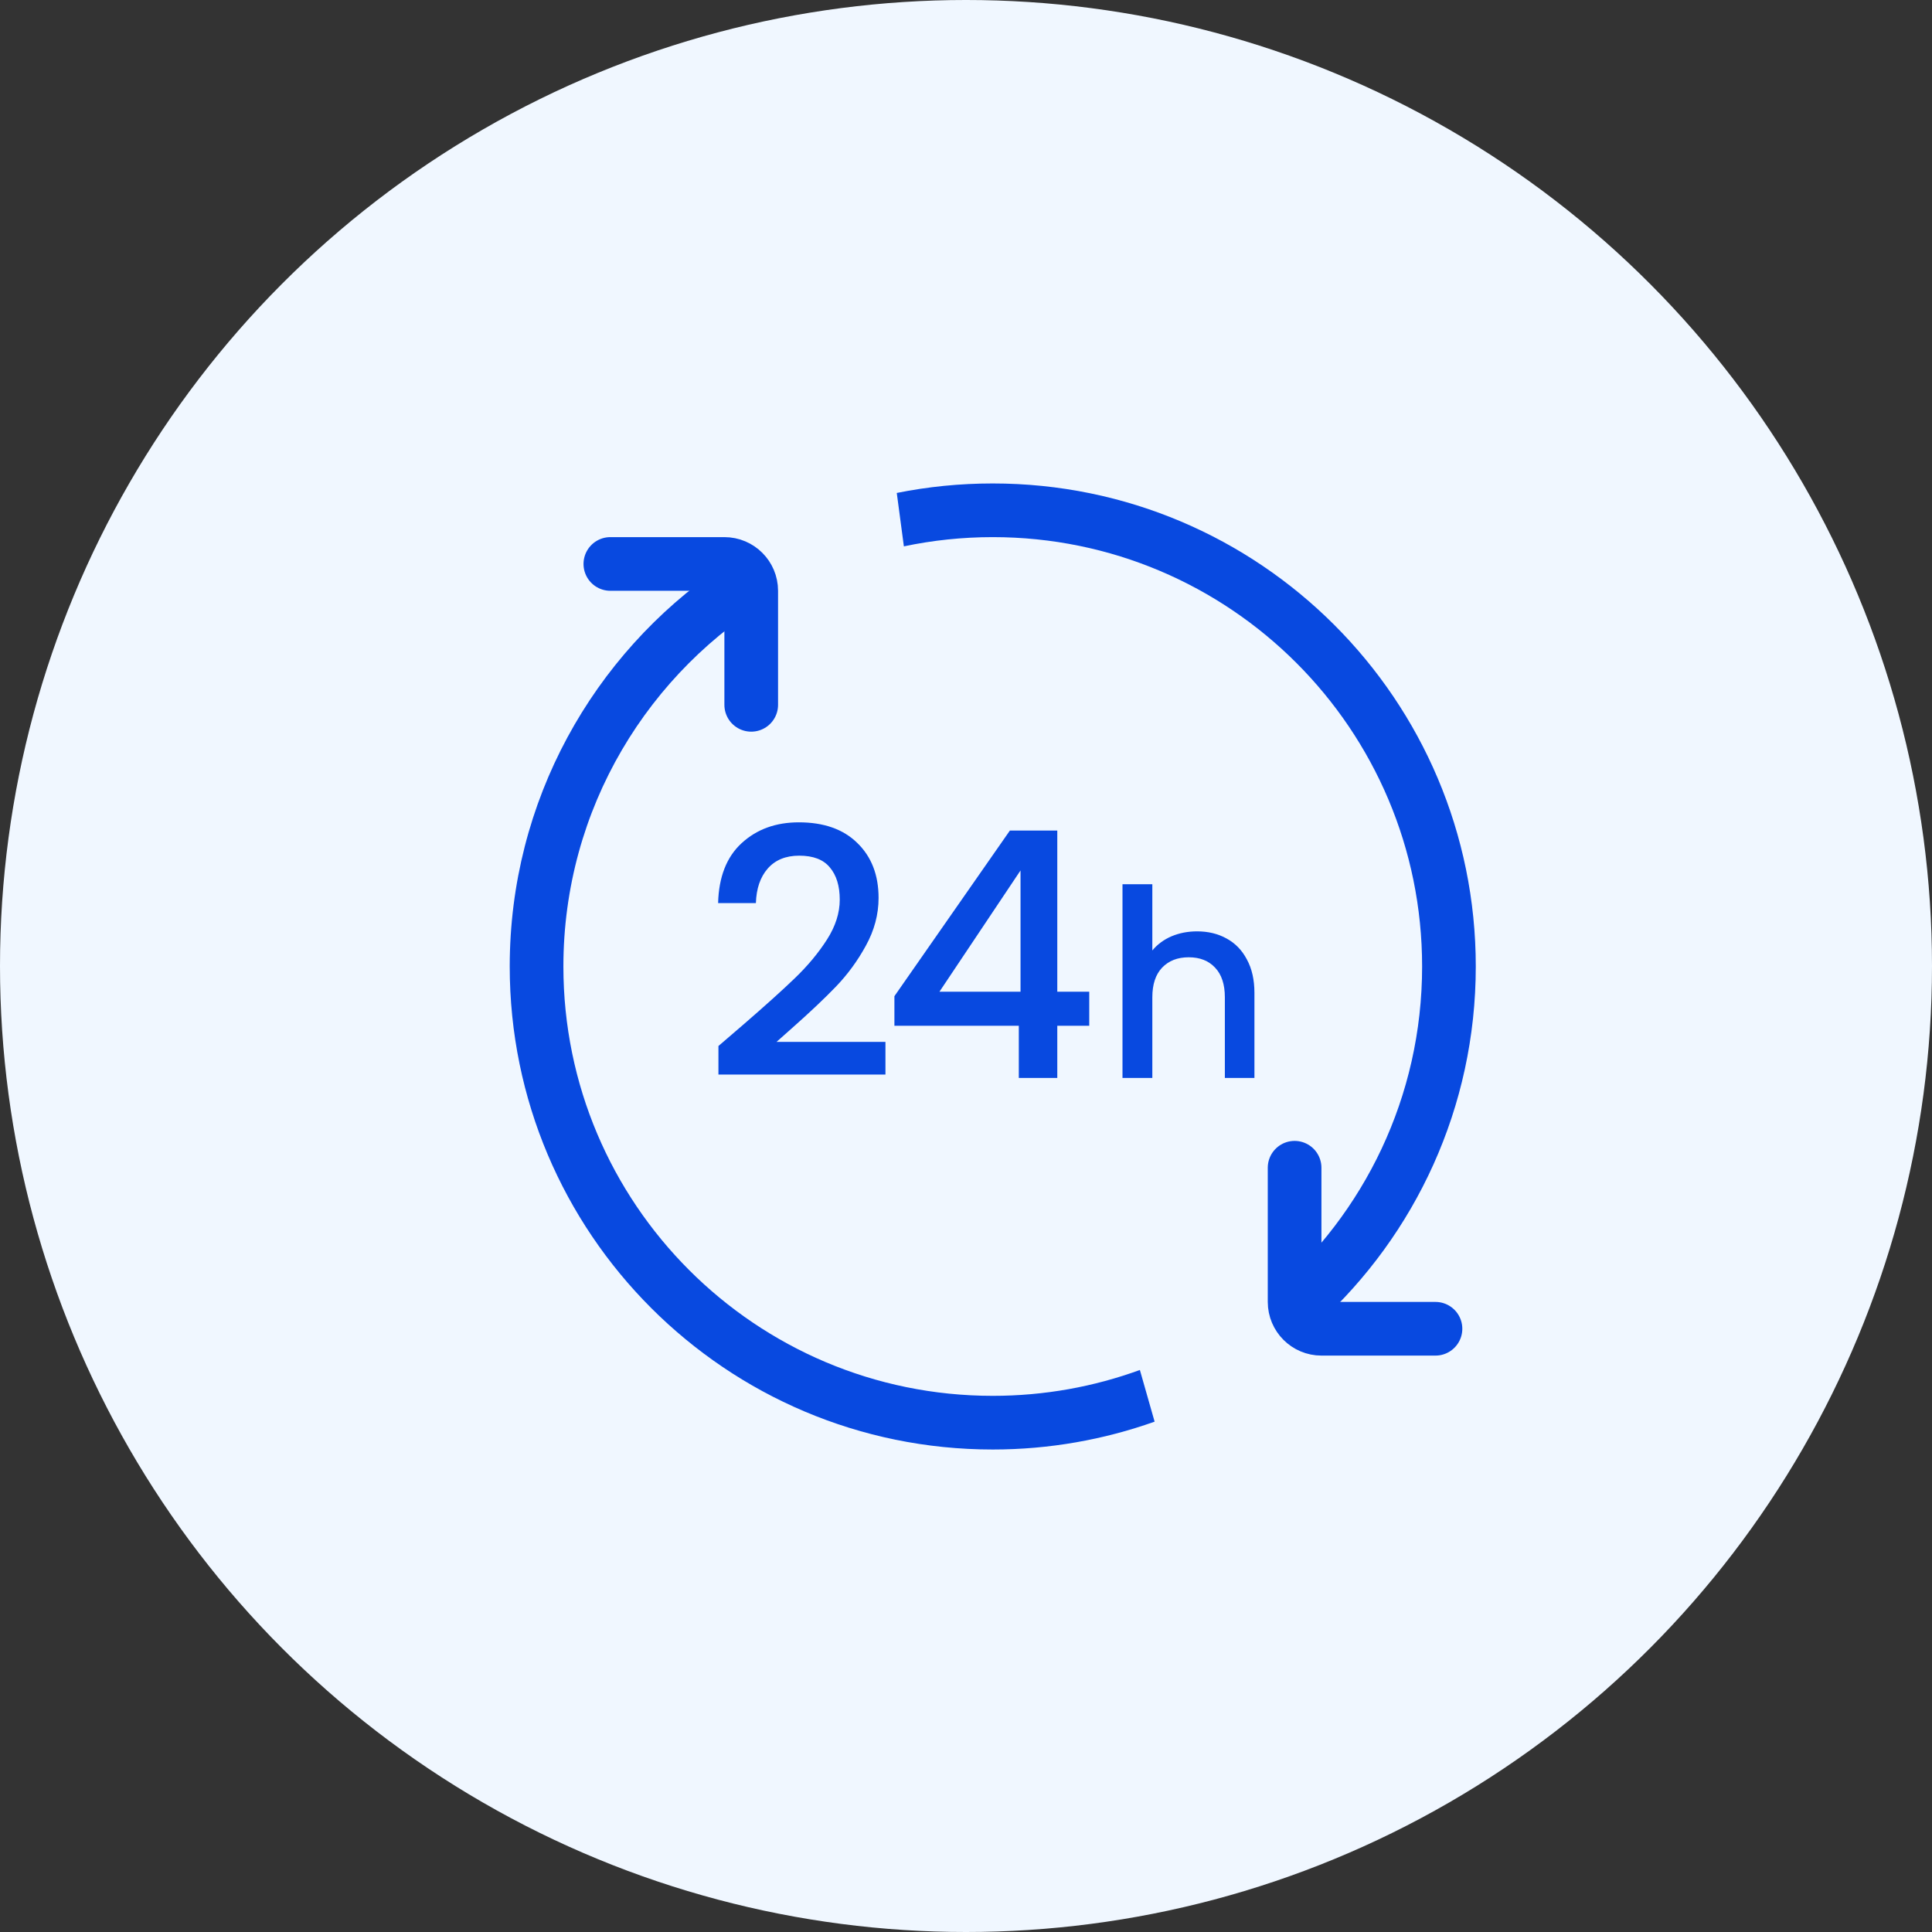
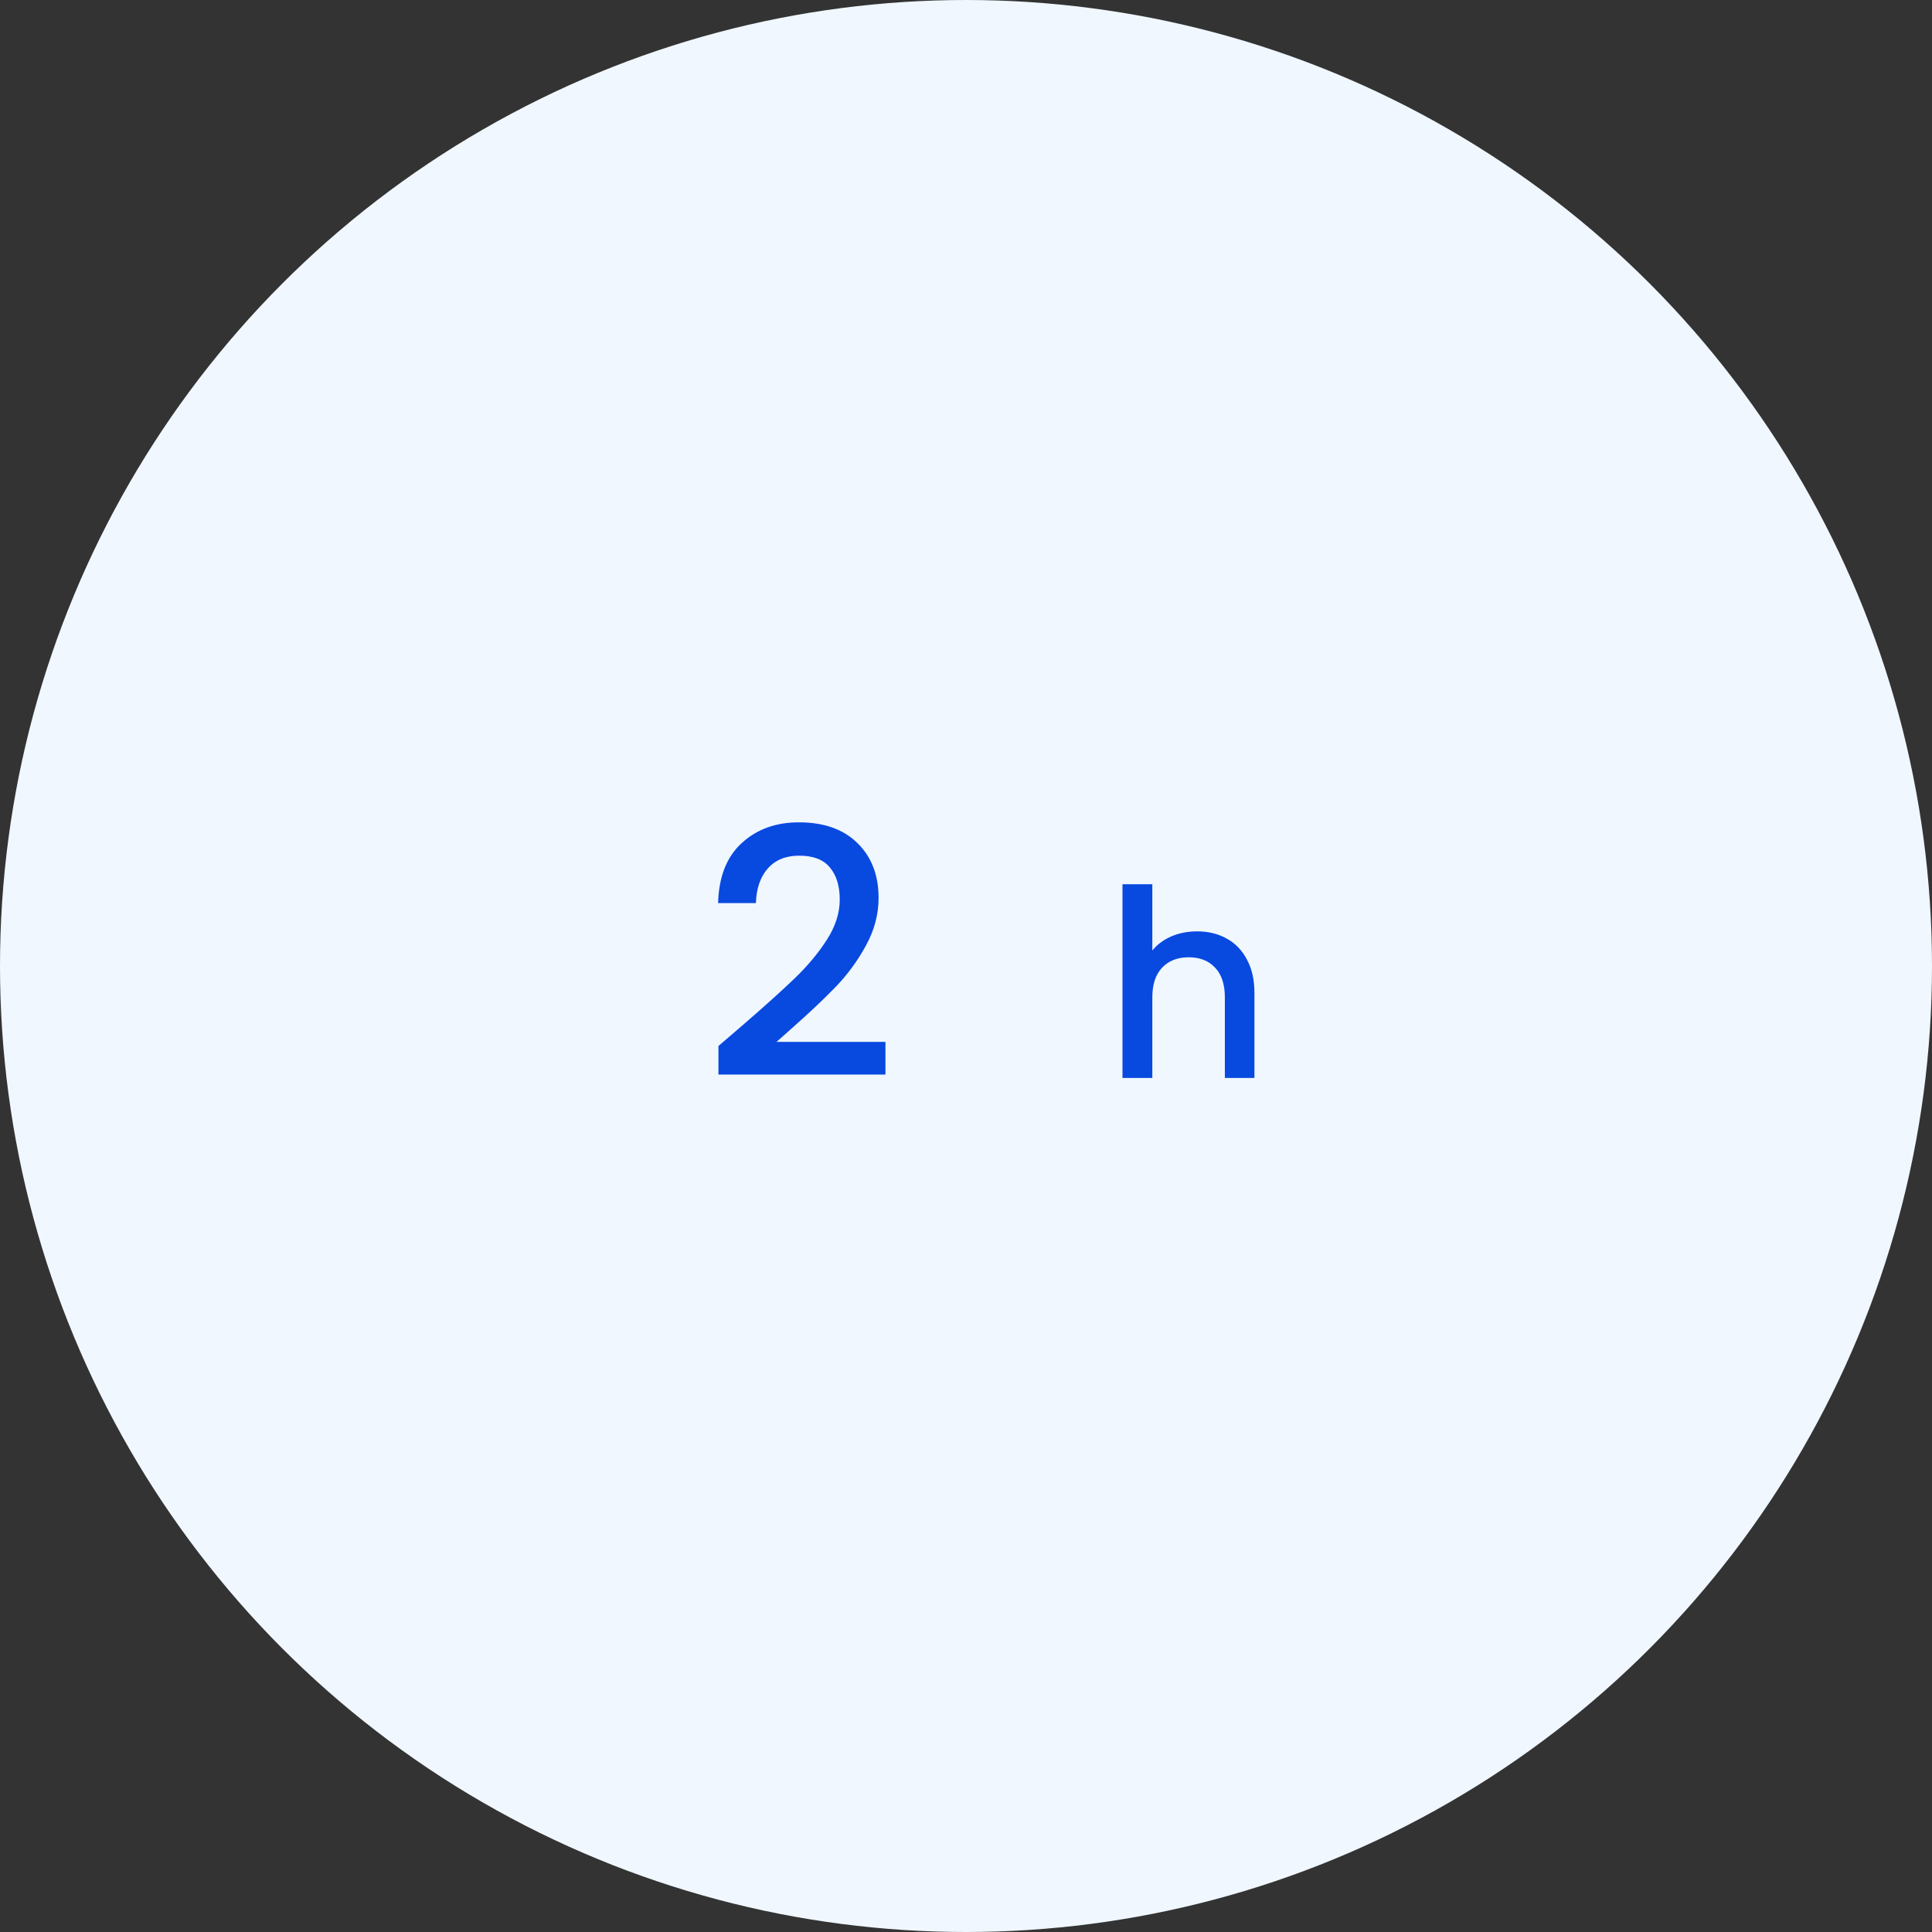
<svg xmlns="http://www.w3.org/2000/svg" width="72" height="72" viewBox="0 0 72 72" fill="none">
  <rect x="0" y="0" width="72" height="72" fill="#333333" stroke="none" />
  <circle cx="36" cy="36" r="36" fill="#F0F7FF" />
-   <path d="M28.902 22.213C24.172 24.993 20.996 30.134 20.996 36.018C20.996 44.855 28.16 52.019 36.997 52.019C38.923 52.019 40.769 51.679 42.48 51.055L43.029 52.981C41.143 53.651 39.113 54.019 36.997 54.019C27.055 54.019 18.996 45.959 18.996 36.018C18.996 29.84 22.109 24.389 26.852 21.147L28.902 22.213ZM36.997 18.017C46.939 18.017 54.998 26.076 54.998 36.018C54.998 41.28 52.739 46.014 49.14 49.305L47.418 48.158C50.834 45.224 52.998 40.874 52.998 36.018C52.998 27.181 45.834 20.017 36.997 20.017C35.862 20.017 34.754 20.136 33.685 20.361L33.42 18.371C34.576 18.138 35.772 18.017 36.997 18.017Z" fill="#0849E0" />
  <path d="M44.613 34.709C45.022 34.709 45.387 34.797 45.705 34.972C46.031 35.148 46.284 35.408 46.466 35.753C46.655 36.098 46.749 36.514 46.749 37.002V40.173H45.647V37.168C45.647 36.686 45.526 36.319 45.286 36.065C45.045 35.805 44.717 35.675 44.3 35.675C43.884 35.675 43.552 35.805 43.305 36.065C43.065 36.319 42.944 36.686 42.944 37.168V40.173H41.832V32.953H42.944V35.421C43.133 35.194 43.37 35.018 43.657 34.894C43.949 34.771 44.268 34.709 44.613 34.709Z" fill="#0849E0" />
-   <path d="M33.332 38.227V37.125L37.635 30.953H39.402V36.959H40.593V38.227H39.402V40.173H37.968V38.227H33.332ZM38.032 32.439L35.01 36.959H38.032V32.439Z" fill="#0849E0" />
  <path d="M27.697 38.188C28.516 37.479 29.161 36.899 29.63 36.446C30.108 35.985 30.505 35.507 30.821 35.012C31.137 34.517 31.295 34.022 31.295 33.527C31.295 33.015 31.171 32.613 30.923 32.323C30.684 32.033 30.305 31.888 29.784 31.888C29.28 31.888 28.887 32.05 28.606 32.374C28.332 32.69 28.187 33.117 28.17 33.655H26.762C26.787 32.682 27.078 31.939 27.633 31.427C28.196 30.906 28.909 30.646 29.771 30.646C30.701 30.646 31.427 30.902 31.948 31.414C32.477 31.926 32.742 32.609 32.742 33.463C32.742 34.077 32.584 34.671 32.268 35.243C31.961 35.806 31.589 36.314 31.154 36.767C30.727 37.21 30.181 37.727 29.515 38.316L28.939 38.828H32.998V40.045H26.774V38.982L27.697 38.188Z" fill="#0849E0" />
-   <path d="M27.996 26.267V22.017C27.996 21.465 27.549 21.017 26.996 21.017H22.746" stroke="#0849E0" stroke-width="2" stroke-linecap="round" />
-   <path d="M48.246 43.518V48.519C48.246 49.071 48.694 49.519 49.246 49.519H53.496" stroke="#0849E0" stroke-width="2" stroke-linecap="round" />
</svg>